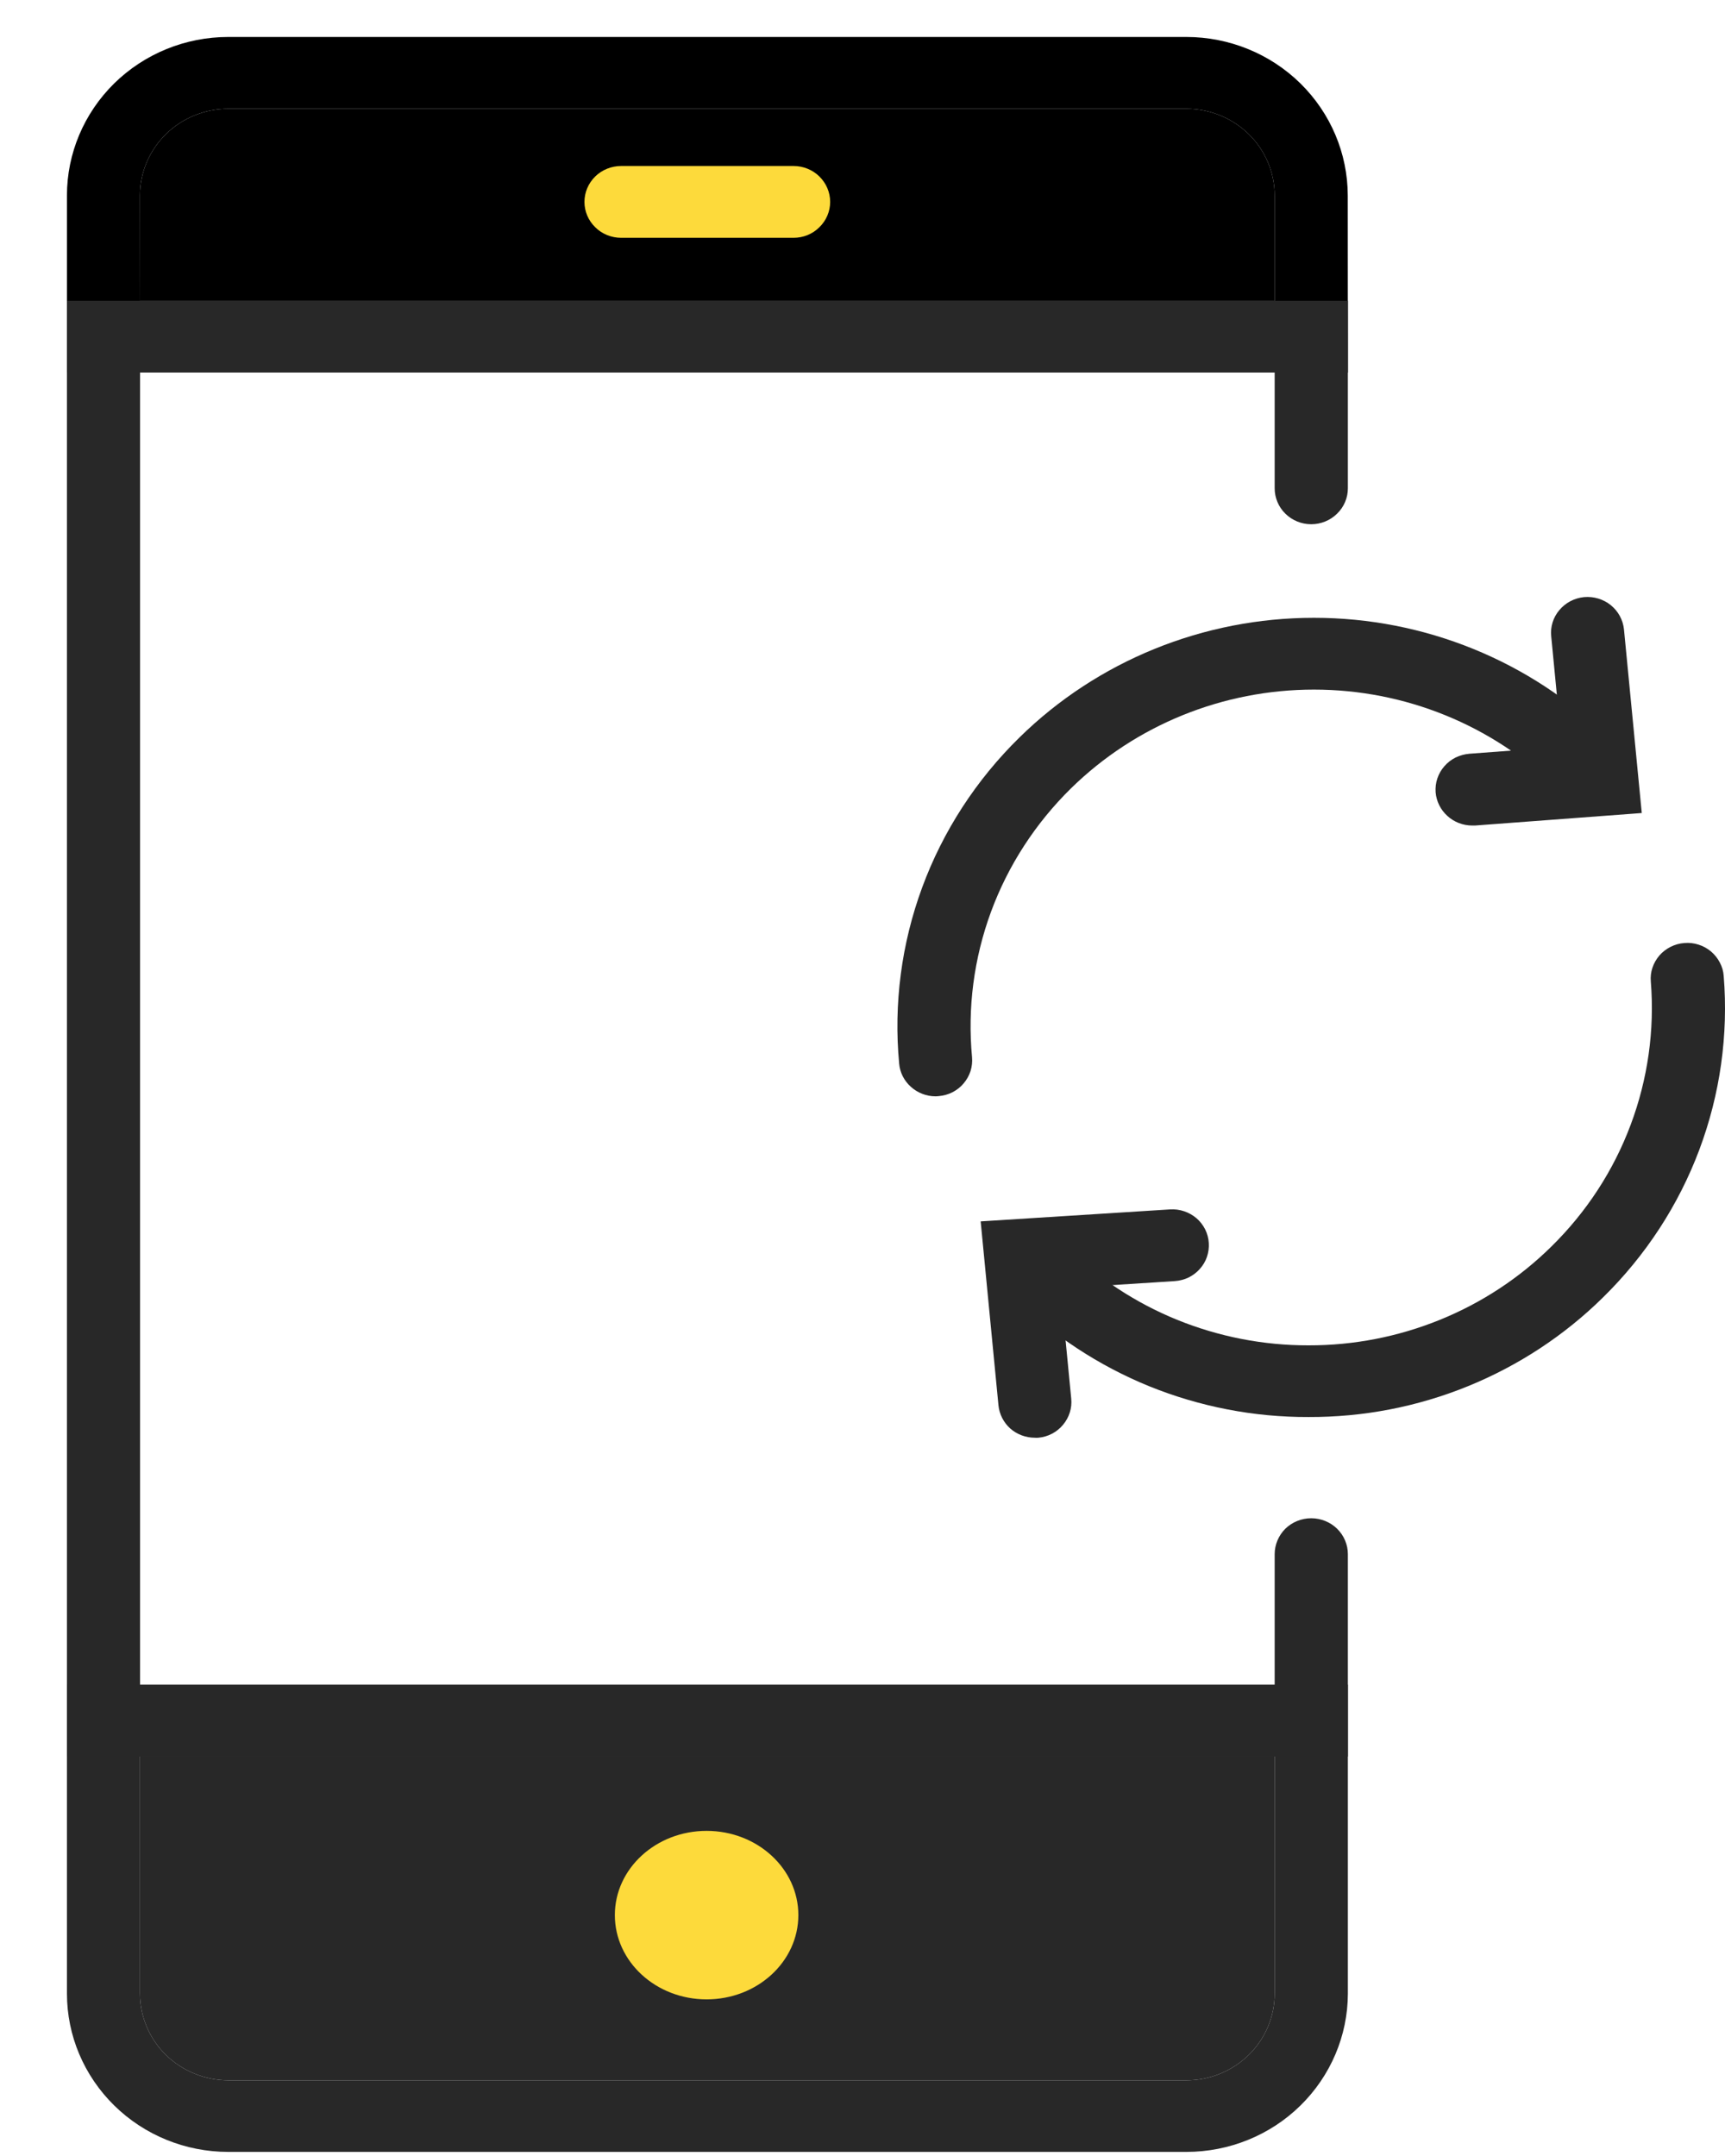
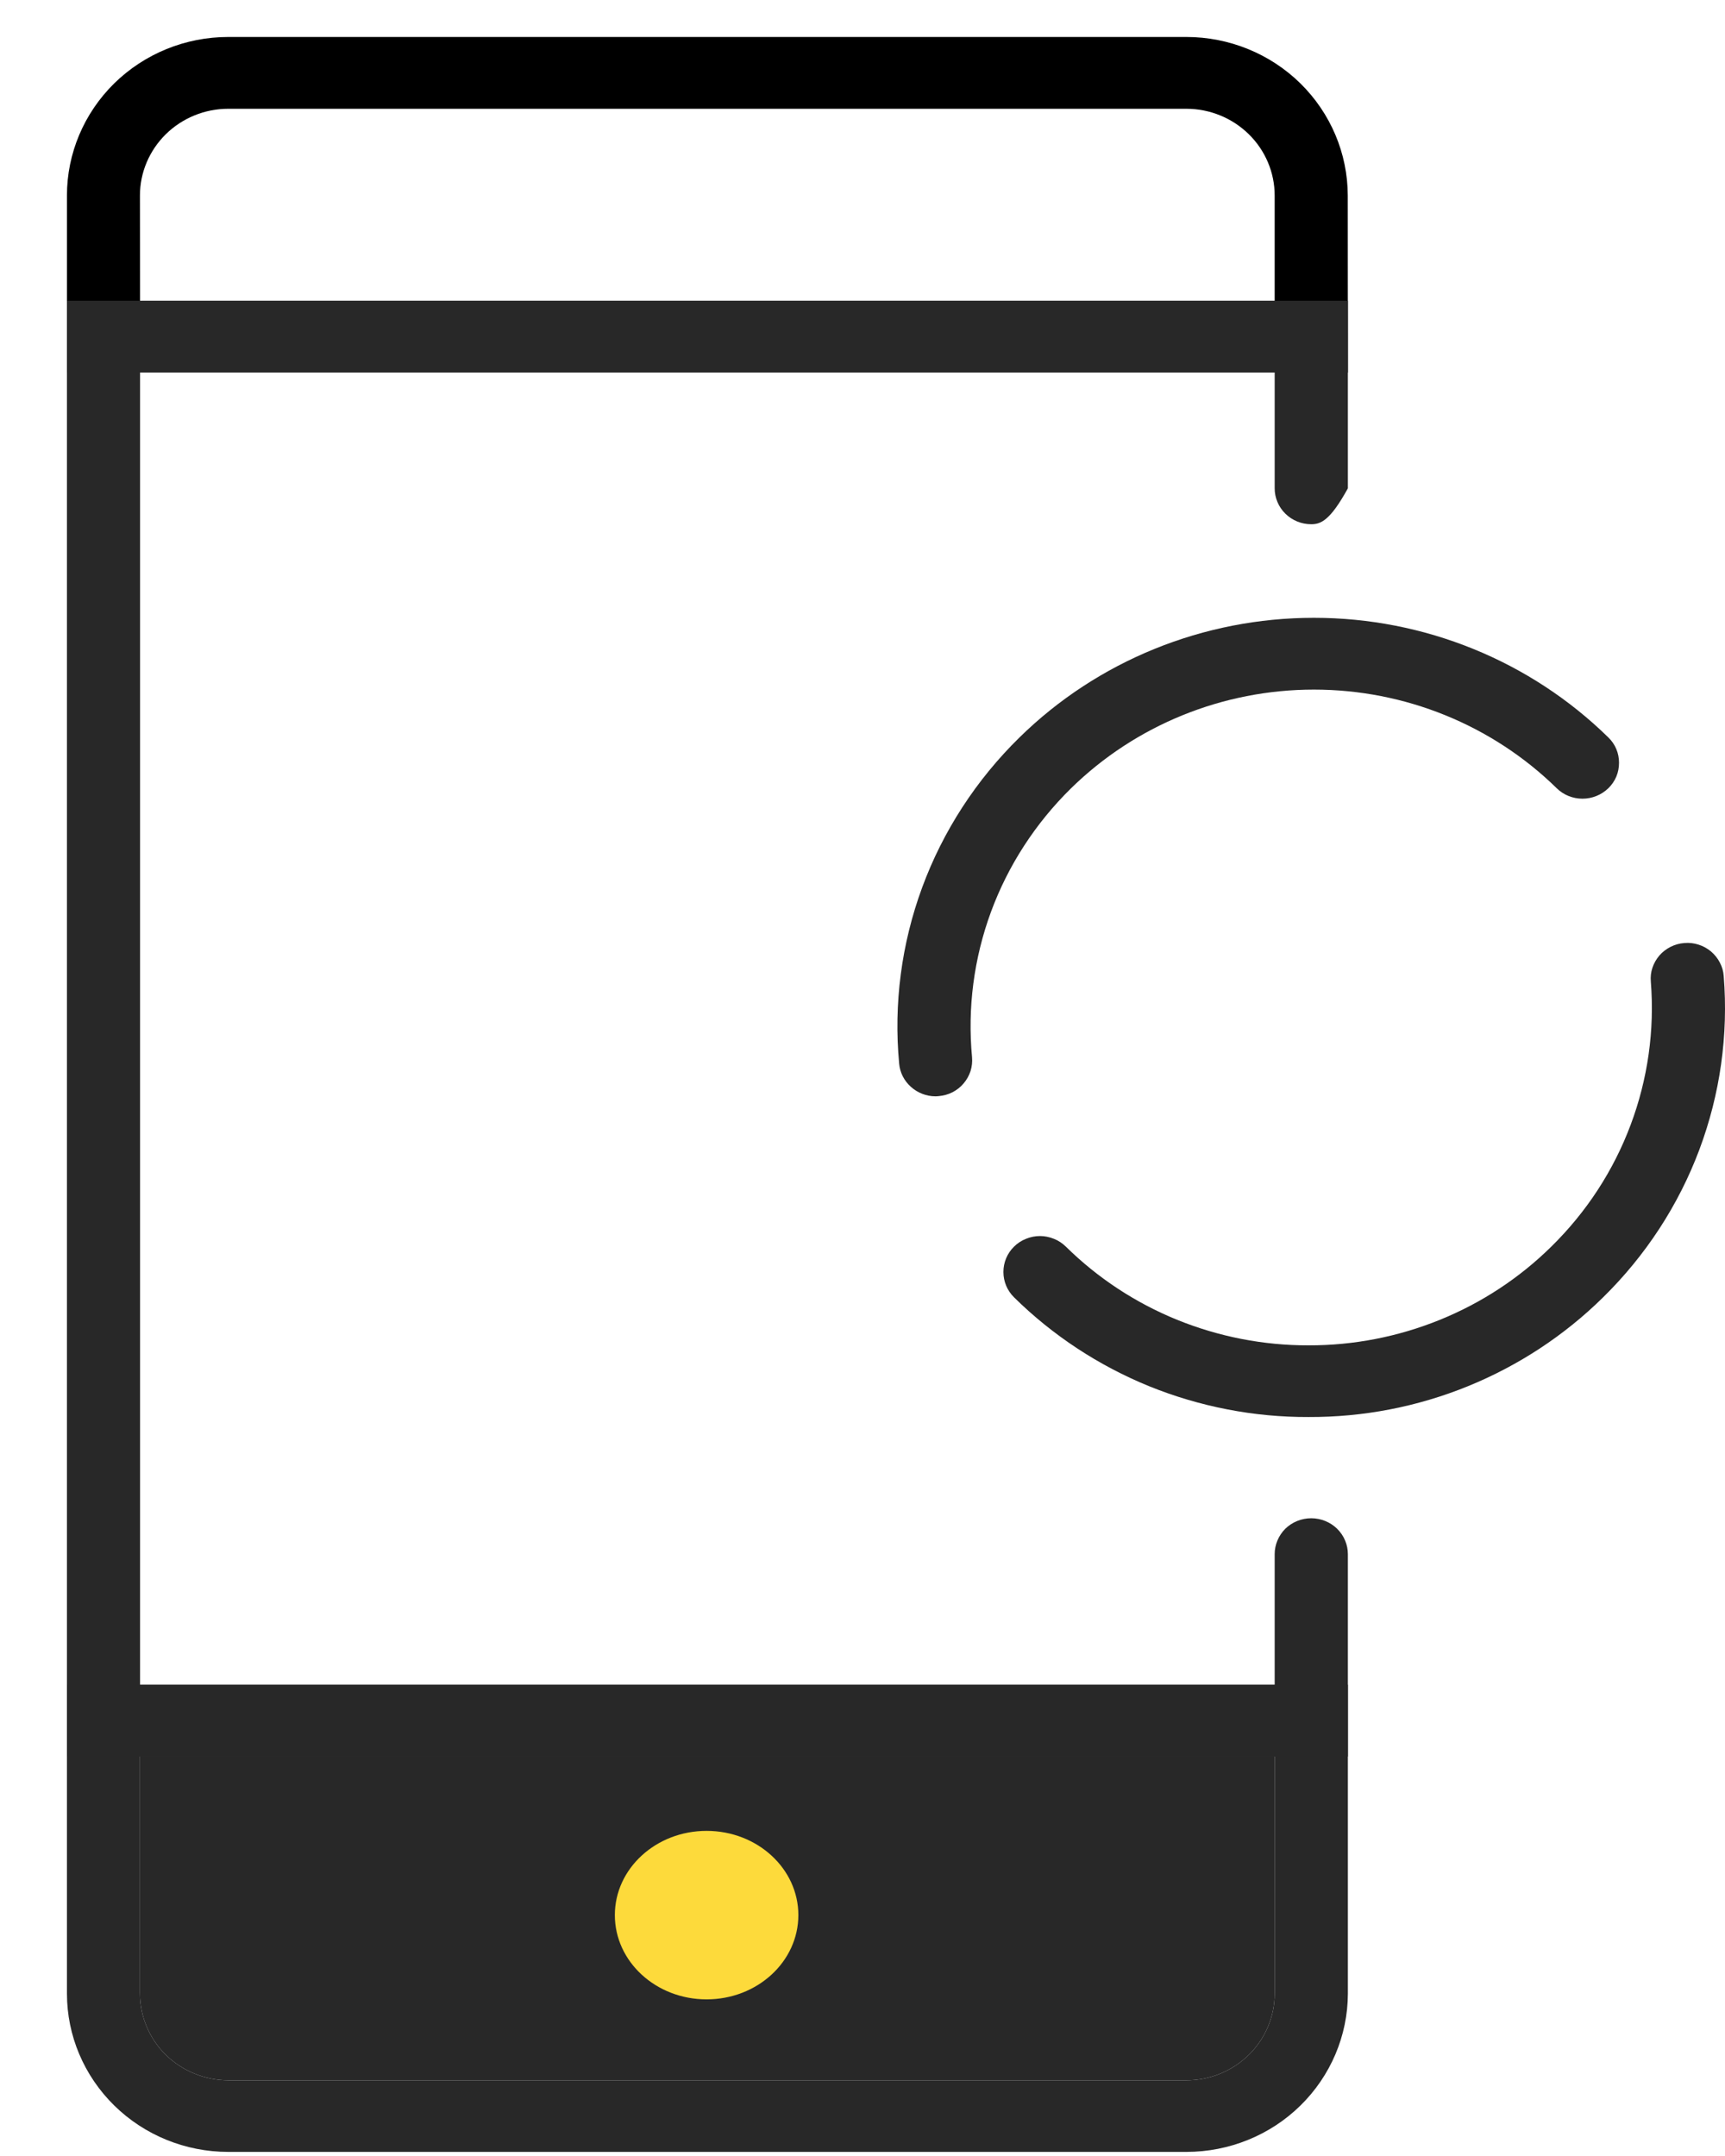
<svg xmlns="http://www.w3.org/2000/svg" width="16" height="20" viewBox="0 0 16 20" fill="none">
  <path d="M12.502 3.456H0.621V1.813C0.621 1.423 0.779 1.05 1.059 0.774C1.34 0.498 1.72 0.343 2.117 0.343H11.004C11.4 0.343 11.781 0.498 12.062 0.774C12.342 1.05 12.5 1.423 12.501 1.813L12.502 3.456ZM1.299 2.79H11.823V1.813C11.823 1.6 11.736 1.395 11.583 1.245C11.429 1.094 11.221 1.009 11.004 1.009H2.117C1.9 1.009 1.692 1.094 1.538 1.245C1.385 1.396 1.298 1.6 1.298 1.813L1.299 2.79Z" fill="black" />
-   <path d="M1.299 2.79H11.823V1.813C11.823 1.6 11.736 1.395 11.583 1.245C11.429 1.094 11.221 1.009 11.004 1.009H2.117C1.9 1.009 1.692 1.094 1.538 1.245C1.385 1.396 1.298 1.6 1.298 1.813L1.299 2.79Z" fill="black" />
-   <path d="M12.502 16.294H0.621V2.79H12.502V4.53C12.502 4.618 12.466 4.703 12.402 4.765C12.338 4.828 12.252 4.863 12.162 4.863C12.072 4.863 11.986 4.828 11.922 4.765C11.859 4.703 11.823 4.618 11.823 4.53V3.456H1.299V15.628H11.823V14.417C11.823 14.329 11.859 14.244 11.922 14.181C11.986 14.119 12.072 14.084 12.162 14.084C12.252 14.084 12.338 14.119 12.402 14.181C12.466 14.244 12.502 14.329 12.502 14.417V16.294Z" fill="#282828" />
-   <path d="M7.361 2.206H5.761C5.671 2.206 5.584 2.171 5.521 2.108C5.457 2.046 5.421 1.961 5.421 1.873C5.421 1.784 5.457 1.7 5.521 1.637C5.584 1.575 5.671 1.54 5.761 1.54H7.361C7.451 1.54 7.537 1.575 7.6 1.637C7.664 1.7 7.7 1.784 7.7 1.873C7.7 1.961 7.664 2.046 7.6 2.108C7.537 2.171 7.451 2.206 7.361 2.206Z" fill="#FDDA3B" />
+   <path d="M12.502 16.294H0.621V2.79H12.502V4.53C12.338 4.828 12.252 4.863 12.162 4.863C12.072 4.863 11.986 4.828 11.922 4.765C11.859 4.703 11.823 4.618 11.823 4.53V3.456H1.299V15.628H11.823V14.417C11.823 14.329 11.859 14.244 11.922 14.181C11.986 14.119 12.072 14.084 12.162 14.084C12.252 14.084 12.338 14.119 12.402 14.181C12.466 14.244 12.502 14.329 12.502 14.417V16.294Z" fill="#282828" />
  <path d="M11.004 19.962H2.117C1.72 19.962 1.34 19.807 1.06 19.532C0.779 19.256 0.621 18.883 0.621 18.494V15.628H12.502V18.494C12.501 18.884 12.342 19.257 12.062 19.532C11.781 19.808 11.4 19.962 11.004 19.962ZM1.298 16.294V18.494C1.299 18.707 1.385 18.911 1.538 19.062C1.692 19.212 1.9 19.297 2.117 19.298H11.004C11.221 19.298 11.429 19.213 11.583 19.062C11.736 18.912 11.823 18.707 11.823 18.494V16.294H1.298Z" fill="#282828" />
  <path d="M1.298 16.294V18.494C1.299 18.707 1.385 18.911 1.538 19.062C1.692 19.212 1.9 19.297 2.117 19.298H11.004C11.221 19.298 11.429 19.213 11.583 19.062C11.736 18.912 11.823 18.707 11.823 18.494V16.294H1.298Z" fill="#282828" />
  <path d="M8.677 10.17C8.593 10.17 8.511 10.138 8.449 10.082C8.386 10.026 8.347 9.949 8.34 9.867C8.288 9.313 8.361 8.754 8.554 8.231C8.747 7.708 9.055 7.234 9.456 6.841C10.18 6.13 11.163 5.731 12.187 5.731C13.211 5.731 14.193 6.13 14.918 6.841C14.95 6.872 14.975 6.908 14.992 6.949C15.009 6.989 15.017 7.033 15.017 7.076C15.017 7.12 15.009 7.163 14.992 7.204C14.975 7.244 14.95 7.281 14.918 7.312C14.854 7.374 14.768 7.409 14.678 7.409C14.588 7.409 14.502 7.374 14.439 7.312C13.841 6.726 13.031 6.397 12.187 6.397C11.343 6.397 10.533 6.726 9.935 7.312C9.605 7.636 9.351 8.027 9.192 8.458C9.033 8.89 8.973 9.35 9.016 9.807C9.02 9.85 9.015 9.894 9.002 9.936C8.988 9.978 8.967 10.016 8.938 10.05C8.91 10.084 8.875 10.111 8.835 10.132C8.796 10.152 8.752 10.164 8.708 10.168C8.698 10.169 8.688 10.17 8.677 10.17Z" fill="#282828" />
-   <path d="M13.656 7.658C13.57 7.658 13.487 7.626 13.425 7.569C13.362 7.512 13.323 7.434 13.316 7.35C13.313 7.306 13.318 7.262 13.332 7.221C13.346 7.179 13.368 7.141 13.397 7.108C13.426 7.074 13.462 7.047 13.501 7.027C13.541 7.008 13.584 6.996 13.629 6.992L14.487 6.928L14.388 5.902C14.379 5.815 14.406 5.727 14.464 5.659C14.521 5.591 14.603 5.548 14.693 5.539C14.782 5.531 14.872 5.558 14.941 5.614C15.01 5.67 15.054 5.751 15.063 5.839L15.228 7.542L13.681 7.658C13.673 7.658 13.664 7.658 13.656 7.658Z" fill="#282828" />
  <path d="M12.137 13.145C11.63 13.147 11.127 13.049 10.658 12.859C10.19 12.668 9.764 12.388 9.406 12.035C9.342 11.972 9.307 11.888 9.307 11.799C9.307 11.711 9.342 11.626 9.406 11.564C9.437 11.533 9.475 11.508 9.516 11.492C9.557 11.475 9.601 11.466 9.646 11.466C9.69 11.466 9.734 11.475 9.776 11.492C9.817 11.508 9.854 11.533 9.886 11.564C10.181 11.855 10.532 12.086 10.918 12.243C11.305 12.4 11.719 12.481 12.137 12.48C12.556 12.481 12.97 12.4 13.356 12.243C13.743 12.086 14.094 11.855 14.389 11.564C14.715 11.244 14.966 10.859 15.125 10.434C15.284 10.01 15.348 9.557 15.312 9.106C15.308 9.062 15.313 9.018 15.327 8.977C15.341 8.935 15.363 8.897 15.392 8.863C15.421 8.83 15.456 8.803 15.496 8.783C15.536 8.763 15.579 8.751 15.623 8.748C15.668 8.744 15.712 8.749 15.755 8.763C15.797 8.776 15.836 8.798 15.87 8.826C15.904 8.855 15.932 8.89 15.952 8.929C15.973 8.968 15.985 9.01 15.988 9.054C16.032 9.601 15.955 10.15 15.762 10.665C15.569 11.18 15.264 11.647 14.869 12.035C14.511 12.388 14.085 12.668 13.616 12.859C13.147 13.05 12.645 13.147 12.137 13.145Z" fill="#282828" />
-   <path d="M9.598 13.337C9.514 13.337 9.432 13.306 9.37 13.251C9.308 13.195 9.269 13.118 9.261 13.036L9.096 11.33L10.852 11.219C10.941 11.213 11.03 11.243 11.098 11.301C11.165 11.359 11.207 11.442 11.212 11.53C11.215 11.573 11.209 11.617 11.195 11.659C11.181 11.7 11.158 11.739 11.129 11.771C11.1 11.804 11.064 11.831 11.024 11.851C10.984 11.87 10.94 11.881 10.896 11.884L9.837 11.952L9.936 12.974C9.945 13.062 9.917 13.149 9.86 13.217C9.803 13.286 9.72 13.329 9.631 13.337C9.62 13.338 9.609 13.338 9.598 13.337Z" fill="#282828" />
  <path d="M6.554 18.547C7.024 18.547 7.405 18.197 7.405 17.765C7.405 17.334 7.024 16.984 6.554 16.984C6.084 16.984 5.703 17.334 5.703 17.765C5.703 18.197 6.084 18.547 6.554 18.547Z" fill="#FDDA3B" />
</svg>